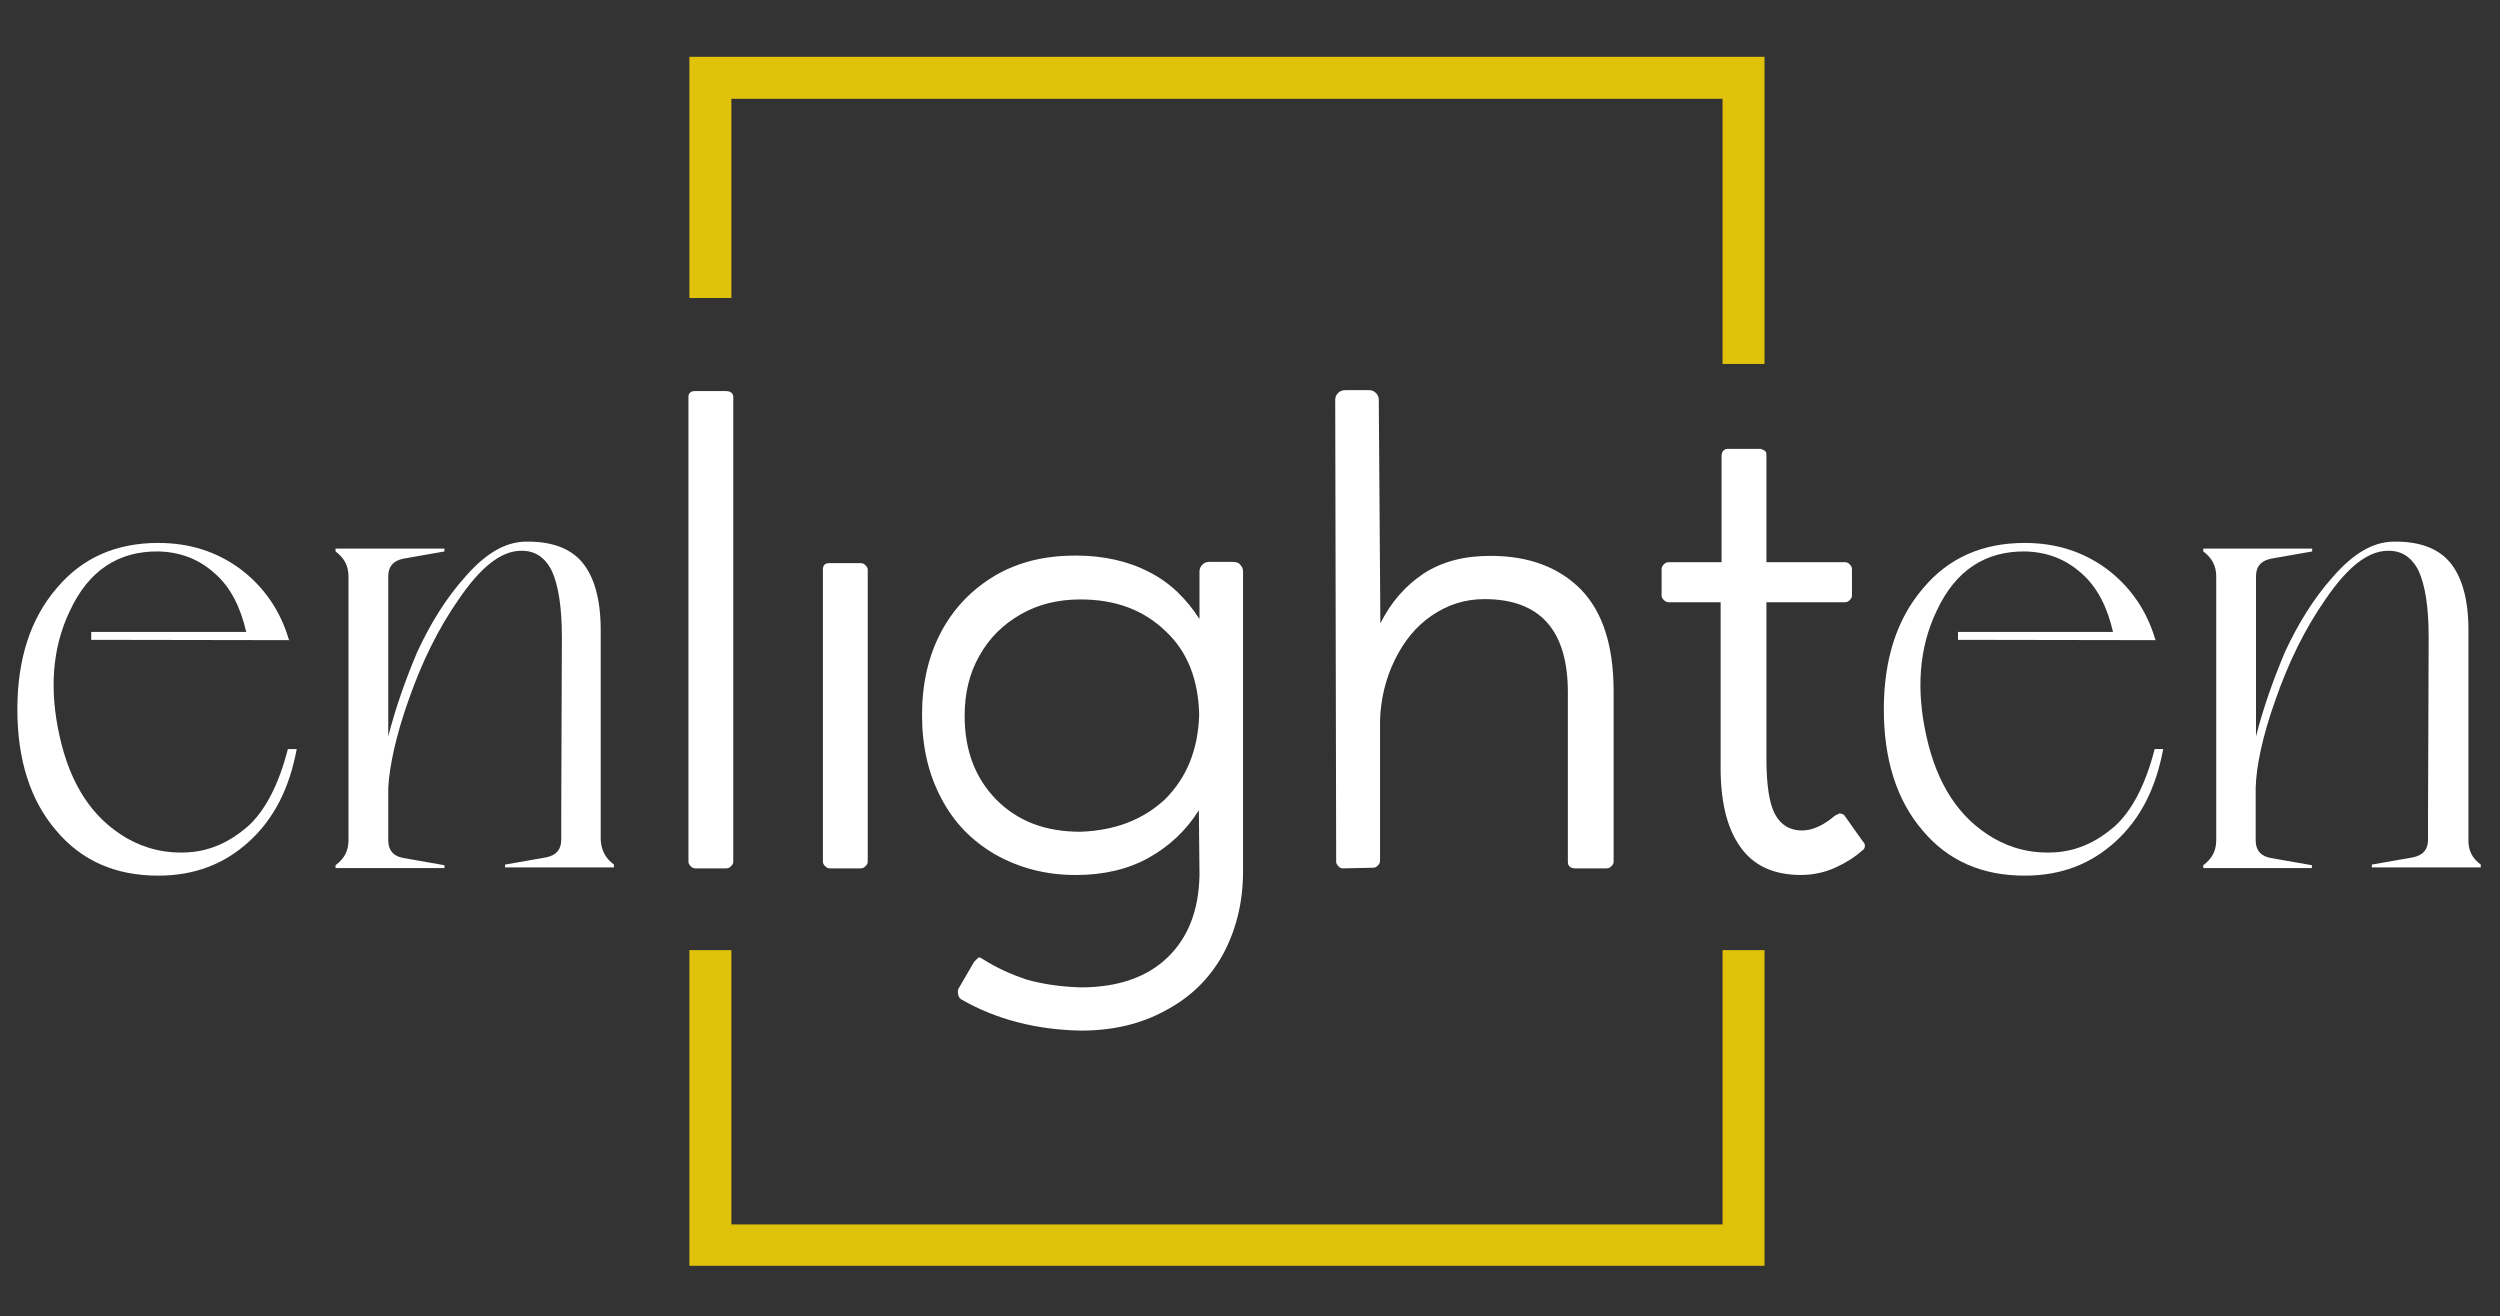
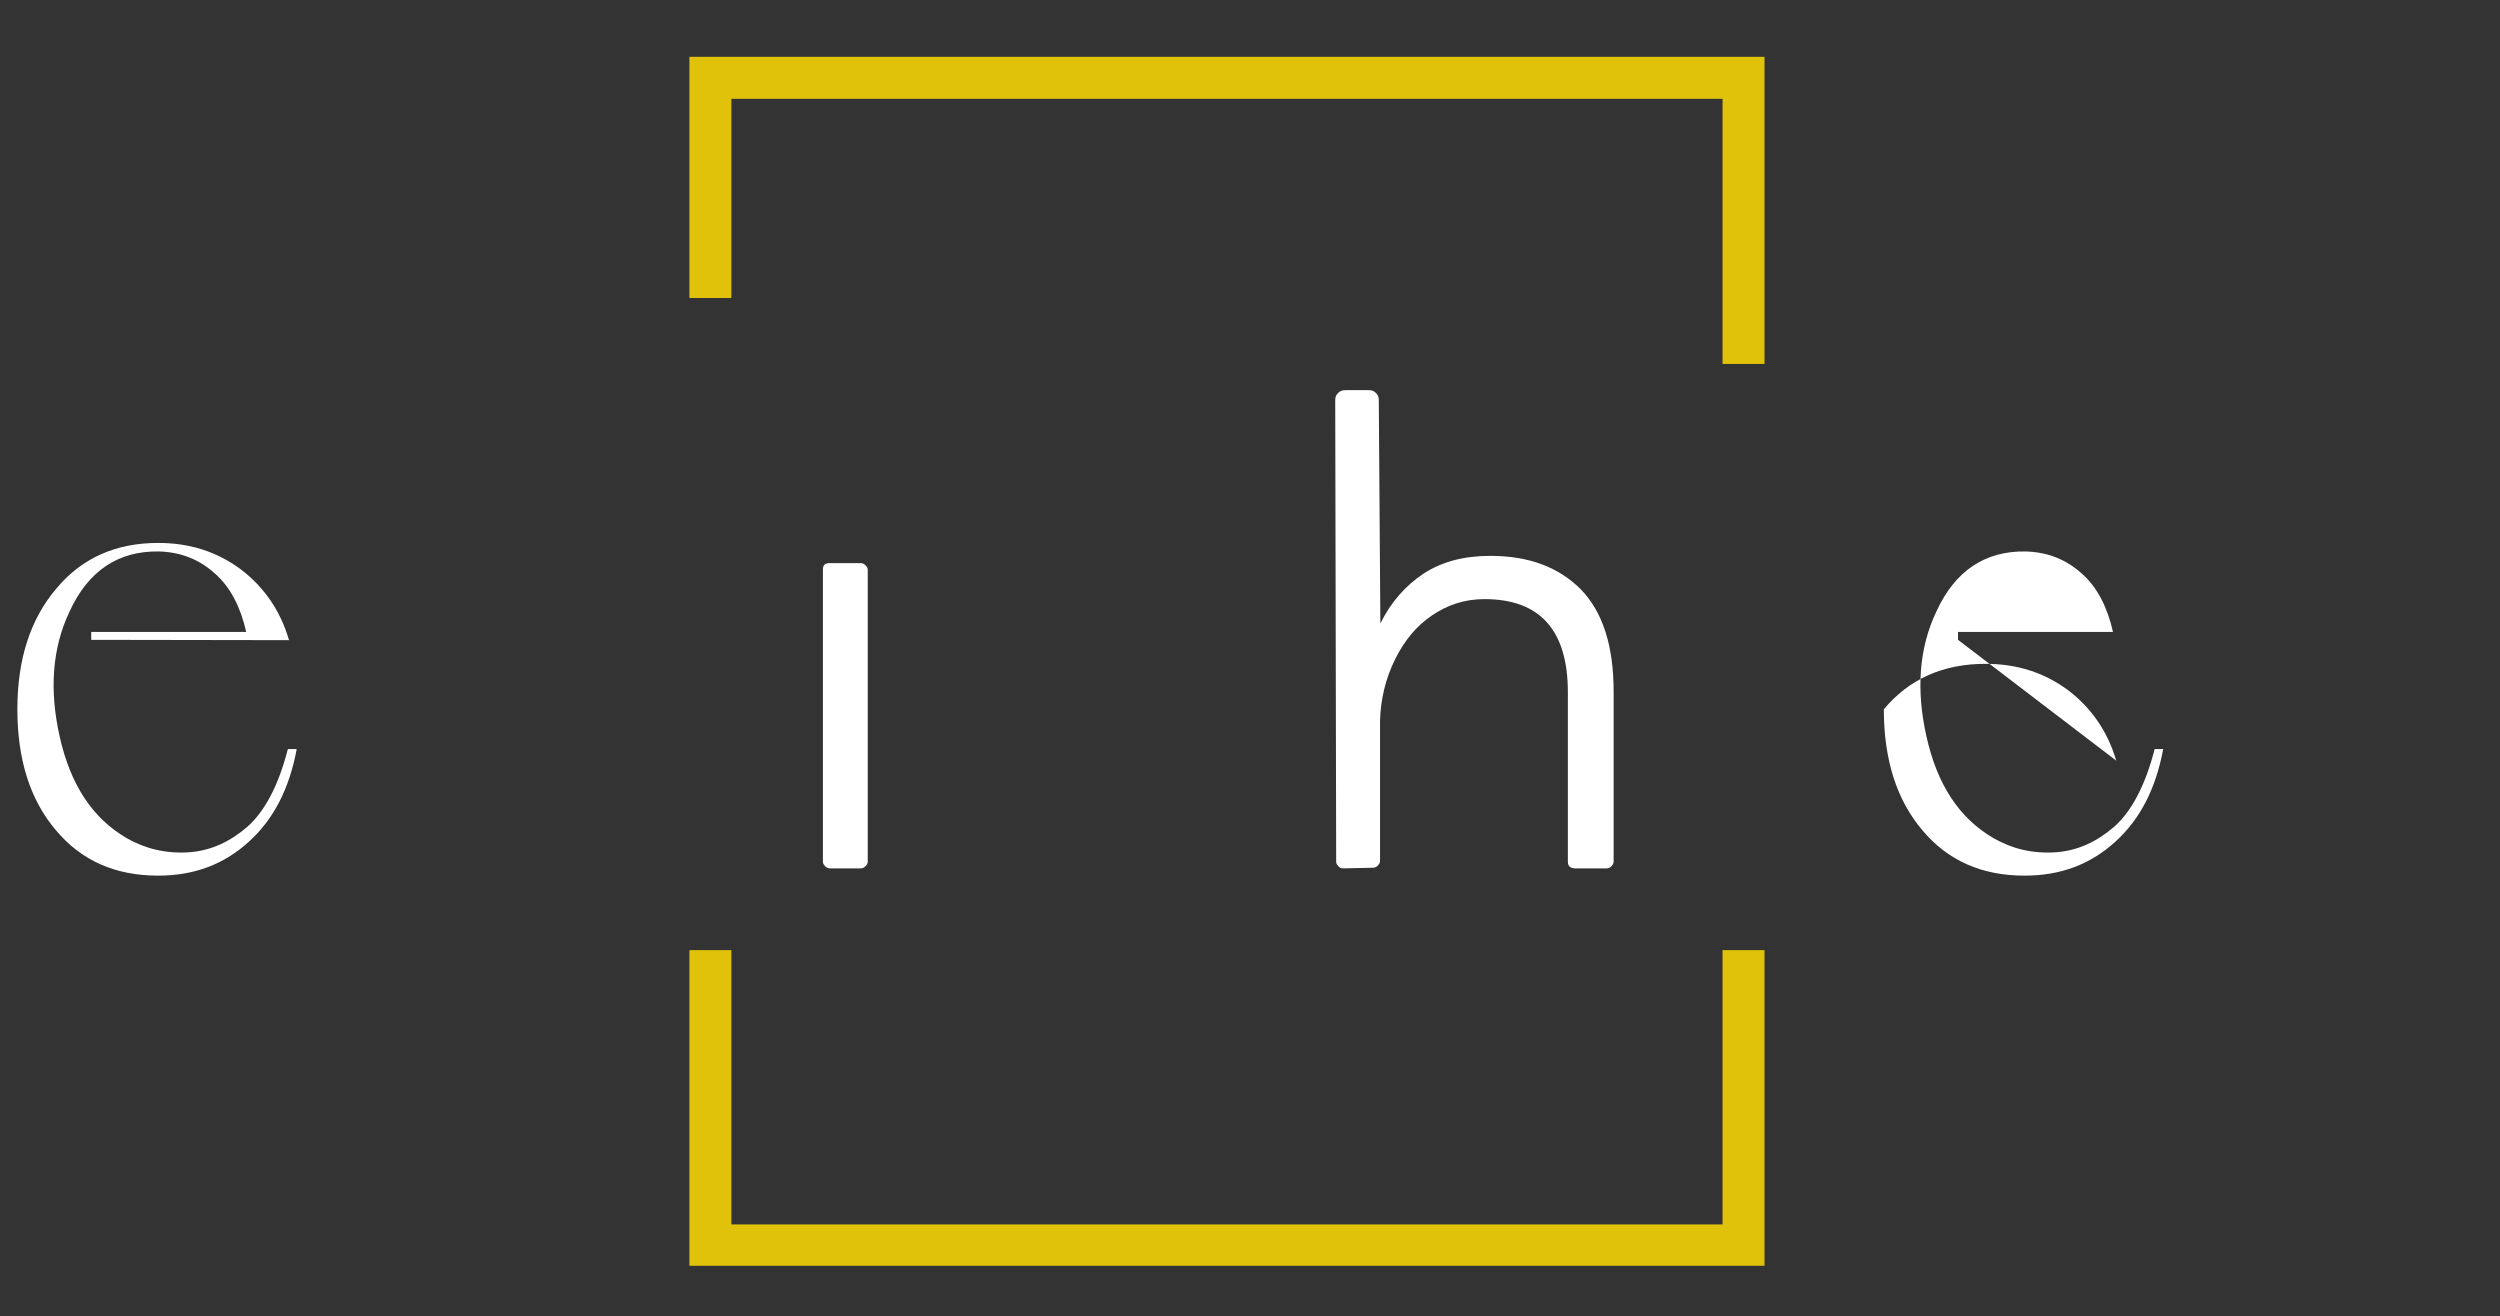
<svg xmlns="http://www.w3.org/2000/svg" version="1.1" id="Layer_1" x="0px" y="0px" viewBox="0 0 792 417" style="enable-background:new 0 0 792 417;" xml:space="preserve">
  <rect x="0" y="0" width="792" height="417" fill="#333333" stroke="none" />
  <style type="text/css">
	.st0{fill:#FFFFFF;}
	.st1{fill:#E1C20B;}
</style>
  <g>
    <path class="st0" d="M28.9,202.7v-2.5H78c-1.8-7.9-5-14.2-9.9-18.5c-5-4.5-10.8-6.8-17.8-7c-12.8-0.2-22.3,6.1-28.2,18.9   c-5.6,11.7-6.5,25-3.2,39.7c3.4,15.3,10.4,25.9,21.2,32.2c5.9,3.4,12.6,5,19.8,4.5c6.8-0.5,12.8-3.2,18.5-8.1   c5.6-5,9.9-13.3,12.8-24.6H94c-2.3,12.4-7.2,22.1-15.1,29.3c-7.9,7.2-17.3,10.8-28.8,10.8c-13.5,0-24.3-4.7-32.4-14.4   c-8.1-9.5-12.2-22.3-12.2-38.3c0-15.8,4.1-28.6,12.4-38.3c8.1-9.7,18.9-14.4,32.2-14.4c9.9,0,18.5,2.7,26.1,8.3   c7.4,5.6,12.6,13.1,15.3,22.3l0.2,0.2L28.9,202.7L28.9,202.7z" />
-     <path class="st0" d="M194.5,273.9v0.9H160v-0.9l13.1-2.3c3.2-0.7,4.7-2.5,4.7-5.6v-7.4l0.2-56.8c0-9.5-1.1-16.4-3.2-21   c-2.3-4.5-5.6-6.5-10.1-6.3c-6.1,0.2-12.4,5.2-19.2,15.1c-6.8,9.7-11.9,20.3-16,32c-4.1,11.5-6.1,21-6.5,27.9v16.7   c0,3.2,1.6,5,4.7,5.6l13.1,2.3v0.9h-34.5v-0.9c2.7-2,4.1-4.5,4.1-7.9v-83.6c0-3.4-1.4-5.9-4.1-7.9v-0.9h34.5v0.9l-13.1,2.3   c-3.2,0.7-4.7,2.5-4.7,5.6v50.7c2.3-9,5.4-17.8,9.2-26.8c4.1-8.8,9-16.9,15.3-23.9c6.3-7.2,12.4-10.8,18.7-11   c8.3-0.2,14.4,2,18.2,6.5c3.8,4.5,5.9,11.7,5.9,21.4V266C190.5,269.4,191.8,271.9,194.5,273.9z" />
-     <path class="st0" d="M220.4,275.1c-0.7,0-1.1-0.2-1.6-0.7c-0.5-0.5-0.7-0.9-0.7-1.4V125.7c0-1.1,0.7-1.8,2-1.8h9.9   c1.4,0,2.3,0.7,2.3,1.8V273c0,0.5-0.2,0.9-0.7,1.4c-0.5,0.5-0.9,0.7-1.6,0.7H220.4z" />
    <path class="st0" d="M263,275.1c-0.7,0-1.1-0.2-1.6-0.7c-0.5-0.5-0.7-0.9-0.7-1.4v-92.6c0-1.4,0.7-2,2-2h9.9c0.7,0,1.1,0.2,1.6,0.7   c0.5,0.5,0.7,0.9,0.7,1.4V273c0,0.5-0.2,0.9-0.7,1.4c-0.5,0.5-0.9,0.7-1.6,0.7H263L263,275.1z" />
-     <path class="st0" d="M304.7,316.7c-0.5-0.2-0.9-0.7-1.1-1.4c-0.2-0.7-0.2-1.4,0-2l5-8.6c0.2-0.2,0.5-0.5,0.9-0.9   c0.2-0.2,0.5-0.5,0.7-0.5c0.2,0,0.7,0.2,1.4,0.7c4.3,2.7,8.8,4.7,13.5,6.3c5,1.4,10.6,2.3,17.3,2.5c11.7,0,21-3.2,27.5-9.5   c6.5-6.3,9.9-14.9,10.1-26.1l-0.2-20.5c-4.1,6.5-9.5,11.5-16,15.1c-6.5,3.6-14.2,5.4-23,5.4c-9.7,0-18-2.3-25.5-6.5   c-7.4-4.3-13.1-10.1-17.1-17.8c-4.1-7.7-6.1-16.4-6.1-26.4c0-9.9,2-18.7,6.1-26.4c4.1-7.7,9.9-13.5,17.1-17.8   c7.4-4.3,15.8-6.3,25.5-6.3c8.8,0,16.7,1.8,23.2,5.2c6.8,3.4,11.9,8.6,16,14.9v-14.9c0-0.9,0.2-1.6,0.9-2.3   c0.7-0.7,1.4-0.9,2.3-0.9h7.4c0.9,0,1.8,0.2,2.3,0.9c0.7,0.7,0.9,1.4,0.9,2.3V276c0,10.1-2.3,18.9-6.5,26.6   c-4.3,7.7-10.4,13.5-18.2,17.6c-7.9,4.3-16.7,6.3-26.8,6.3C328.3,326.2,315.7,323,304.7,316.7z M369.1,253.2   c6.8-6.8,10.4-15.5,10.8-26.6c-0.2-11-3.6-20.1-10.6-26.6c-7-6.8-16-10.1-27-10.1c-7.2,0-13.5,1.6-18.9,4.7   c-5.6,3.2-9.9,7.4-13.1,13.1c-3.2,5.6-4.7,11.9-4.7,19.1c0,11,3.4,19.8,10.1,26.6c6.8,6.8,15.5,10.1,26.6,10.1   C353.3,263.1,362.1,259.7,369.1,253.2z" />
    <path class="st0" d="M425.4,275.1c-0.5,0-1.1-0.2-1.4-0.7c-0.5-0.5-0.7-0.9-0.7-1.4L423,126.8c0-0.9,0.2-1.6,0.9-2.3   c0.7-0.7,1.4-0.9,2.5-0.9h7.2c0.9,0,1.6,0.2,2.3,0.9c0.7,0.7,0.9,1.4,0.9,2.3l0.5,70.7c3.4-6.8,7.9-11.9,13.7-15.8   c5.9-3.8,12.8-5.6,21.2-5.6c12.2,0,21.6,3.6,28.6,10.6c7,7.2,10.4,18,10.4,32.4V273c0,0.5-0.2,0.9-0.7,1.4   c-0.5,0.5-0.9,0.7-1.6,0.7h-9.9c-1.4,0-2.3-0.7-2.3-2v-53.8c0-19.6-8.8-29.5-26.4-29.5c-6.3,0-11.7,1.8-16.7,5.2   c-5,3.4-8.8,8.1-11.7,14c-2.9,5.9-4.5,12.4-4.7,19.2v44.4c0,0.7-0.2,1.1-0.7,1.6c-0.5,0.5-0.9,0.7-1.6,0.7L425.4,275.1L425.4,275.1   z" />
-     <path class="st0" d="M551.2,268.1c-4.3-6.1-6.3-14.9-6.1-26.6v-50.7h-16.4c-0.5,0-1.1-0.2-1.6-0.7c-0.5-0.5-0.7-0.9-0.7-1.4v-8.3   c0-0.7,0.2-1.1,0.7-1.6c0.5-0.5,0.9-0.7,1.6-0.7h16.7v-33.6c0-1.4,0.7-2.3,2-2.3h10.1c0.5,0,0.9,0.2,1.4,0.5   c0.5,0.2,0.7,0.7,0.7,1.4v34h24.8c0.7,0,1.1,0.2,1.6,0.7c0.5,0.5,0.7,0.9,0.7,1.6v8.3c0,0.5-0.2,0.9-0.7,1.4   c-0.5,0.5-0.9,0.7-1.6,0.7h-24.8v49.3c0,8.6,0.9,14.4,2.7,17.8c1.8,3.4,4.7,5.2,8.6,5.2c3.2,0,6.8-1.6,10.4-4.7l1.4-0.7   c0.7,0,1.4,0.2,1.8,0.9l5.6,7.9c0.5,0.5,0.7,0.9,0.7,1.4c0,0.7-0.2,1.1-0.9,1.6c-2,1.8-4.7,3.6-8.1,5.2c-3.4,1.6-7.2,2.5-11.5,2.5   C561.7,277.1,555.4,274.2,551.2,268.1z" />
-     <path class="st0" d="M620.3,202.7v-2.5h49.1c-1.8-7.9-5-14.2-9.9-18.5c-5-4.5-10.8-6.8-17.8-7c-12.8-0.2-22.3,6.1-28.2,18.9   c-5.6,11.7-6.5,25-3.2,39.7c3.4,15.3,10.4,25.9,21.2,32.2c5.9,3.4,12.4,5,19.8,4.5c6.8-0.5,12.8-3.2,18.5-8.1   c5.6-5,9.9-13.3,12.8-24.6h2.7c-2.3,12.4-7.2,22.1-15.1,29.3c-7.9,7.2-17.3,10.8-28.8,10.8c-13.5,0-24.3-4.7-32.4-14.4   c-8.1-9.5-12.2-22.3-12.2-38.3c0-15.8,4.1-28.6,12.4-38.3c8.1-9.7,18.9-14.4,32.2-14.4c9.9,0,18.5,2.7,26.1,8.3   c7.4,5.6,12.6,13.1,15.3,22.3l0.2,0.2L620.3,202.7L620.3,202.7z" />
-     <path class="st0" d="M785.9,273.9v0.9h-34.5v-0.9l13.1-2.3c3.2-0.7,4.7-2.5,4.7-5.6v-7.4l0.2-56.8c0-9.5-1.1-16.4-3.2-21   c-2.3-4.5-5.6-6.5-10.1-6.3c-6.1,0.2-12.4,5.2-19.2,15.1c-6.8,9.7-11.9,20.3-16,32c-4.1,11.5-6.1,21-6.3,27.9v16.7   c0,3.2,1.6,5,4.7,5.6l13.1,2.3v0.9H698v-0.9c2.7-2,4.1-4.5,4.1-7.9v-83.6c0-3.4-1.4-5.9-4.1-7.9v-0.9h34.5v0.9l-13.1,2.3   c-3.2,0.7-4.7,2.5-4.7,5.6v50.7c2.3-9,5.4-17.8,9.2-26.8c4.1-8.8,9-16.9,15.3-23.9c6.3-7.2,12.4-10.8,18.7-11   c8.3-0.2,14.4,2,18.2,6.5c3.8,4.5,5.9,11.7,5.9,21.4V266C781.9,269.4,783.2,271.9,785.9,273.9z" />
+     <path class="st0" d="M620.3,202.7v-2.5h49.1c-1.8-7.9-5-14.2-9.9-18.5c-5-4.5-10.8-6.8-17.8-7c-12.8-0.2-22.3,6.1-28.2,18.9   c-5.6,11.7-6.5,25-3.2,39.7c3.4,15.3,10.4,25.9,21.2,32.2c5.9,3.4,12.4,5,19.8,4.5c6.8-0.5,12.8-3.2,18.5-8.1   c5.6-5,9.9-13.3,12.8-24.6h2.7c-2.3,12.4-7.2,22.1-15.1,29.3c-7.9,7.2-17.3,10.8-28.8,10.8c-13.5,0-24.3-4.7-32.4-14.4   c-8.1-9.5-12.2-22.3-12.2-38.3c8.1-9.7,18.9-14.4,32.2-14.4c9.9,0,18.5,2.7,26.1,8.3   c7.4,5.6,12.6,13.1,15.3,22.3l0.2,0.2L620.3,202.7L620.3,202.7z" />
  </g>
  <polygon class="st1" points="559,401 218.4,401 218.4,301 231.7,301 231.7,387.9 545.7,387.9 545.7,301 559,301 " />
  <polygon class="st1" points="559,115.3 545.7,115.3 545.7,31.3 231.7,31.3 231.7,94.4 218.4,94.4 218.4,18 559,18 " />
</svg>